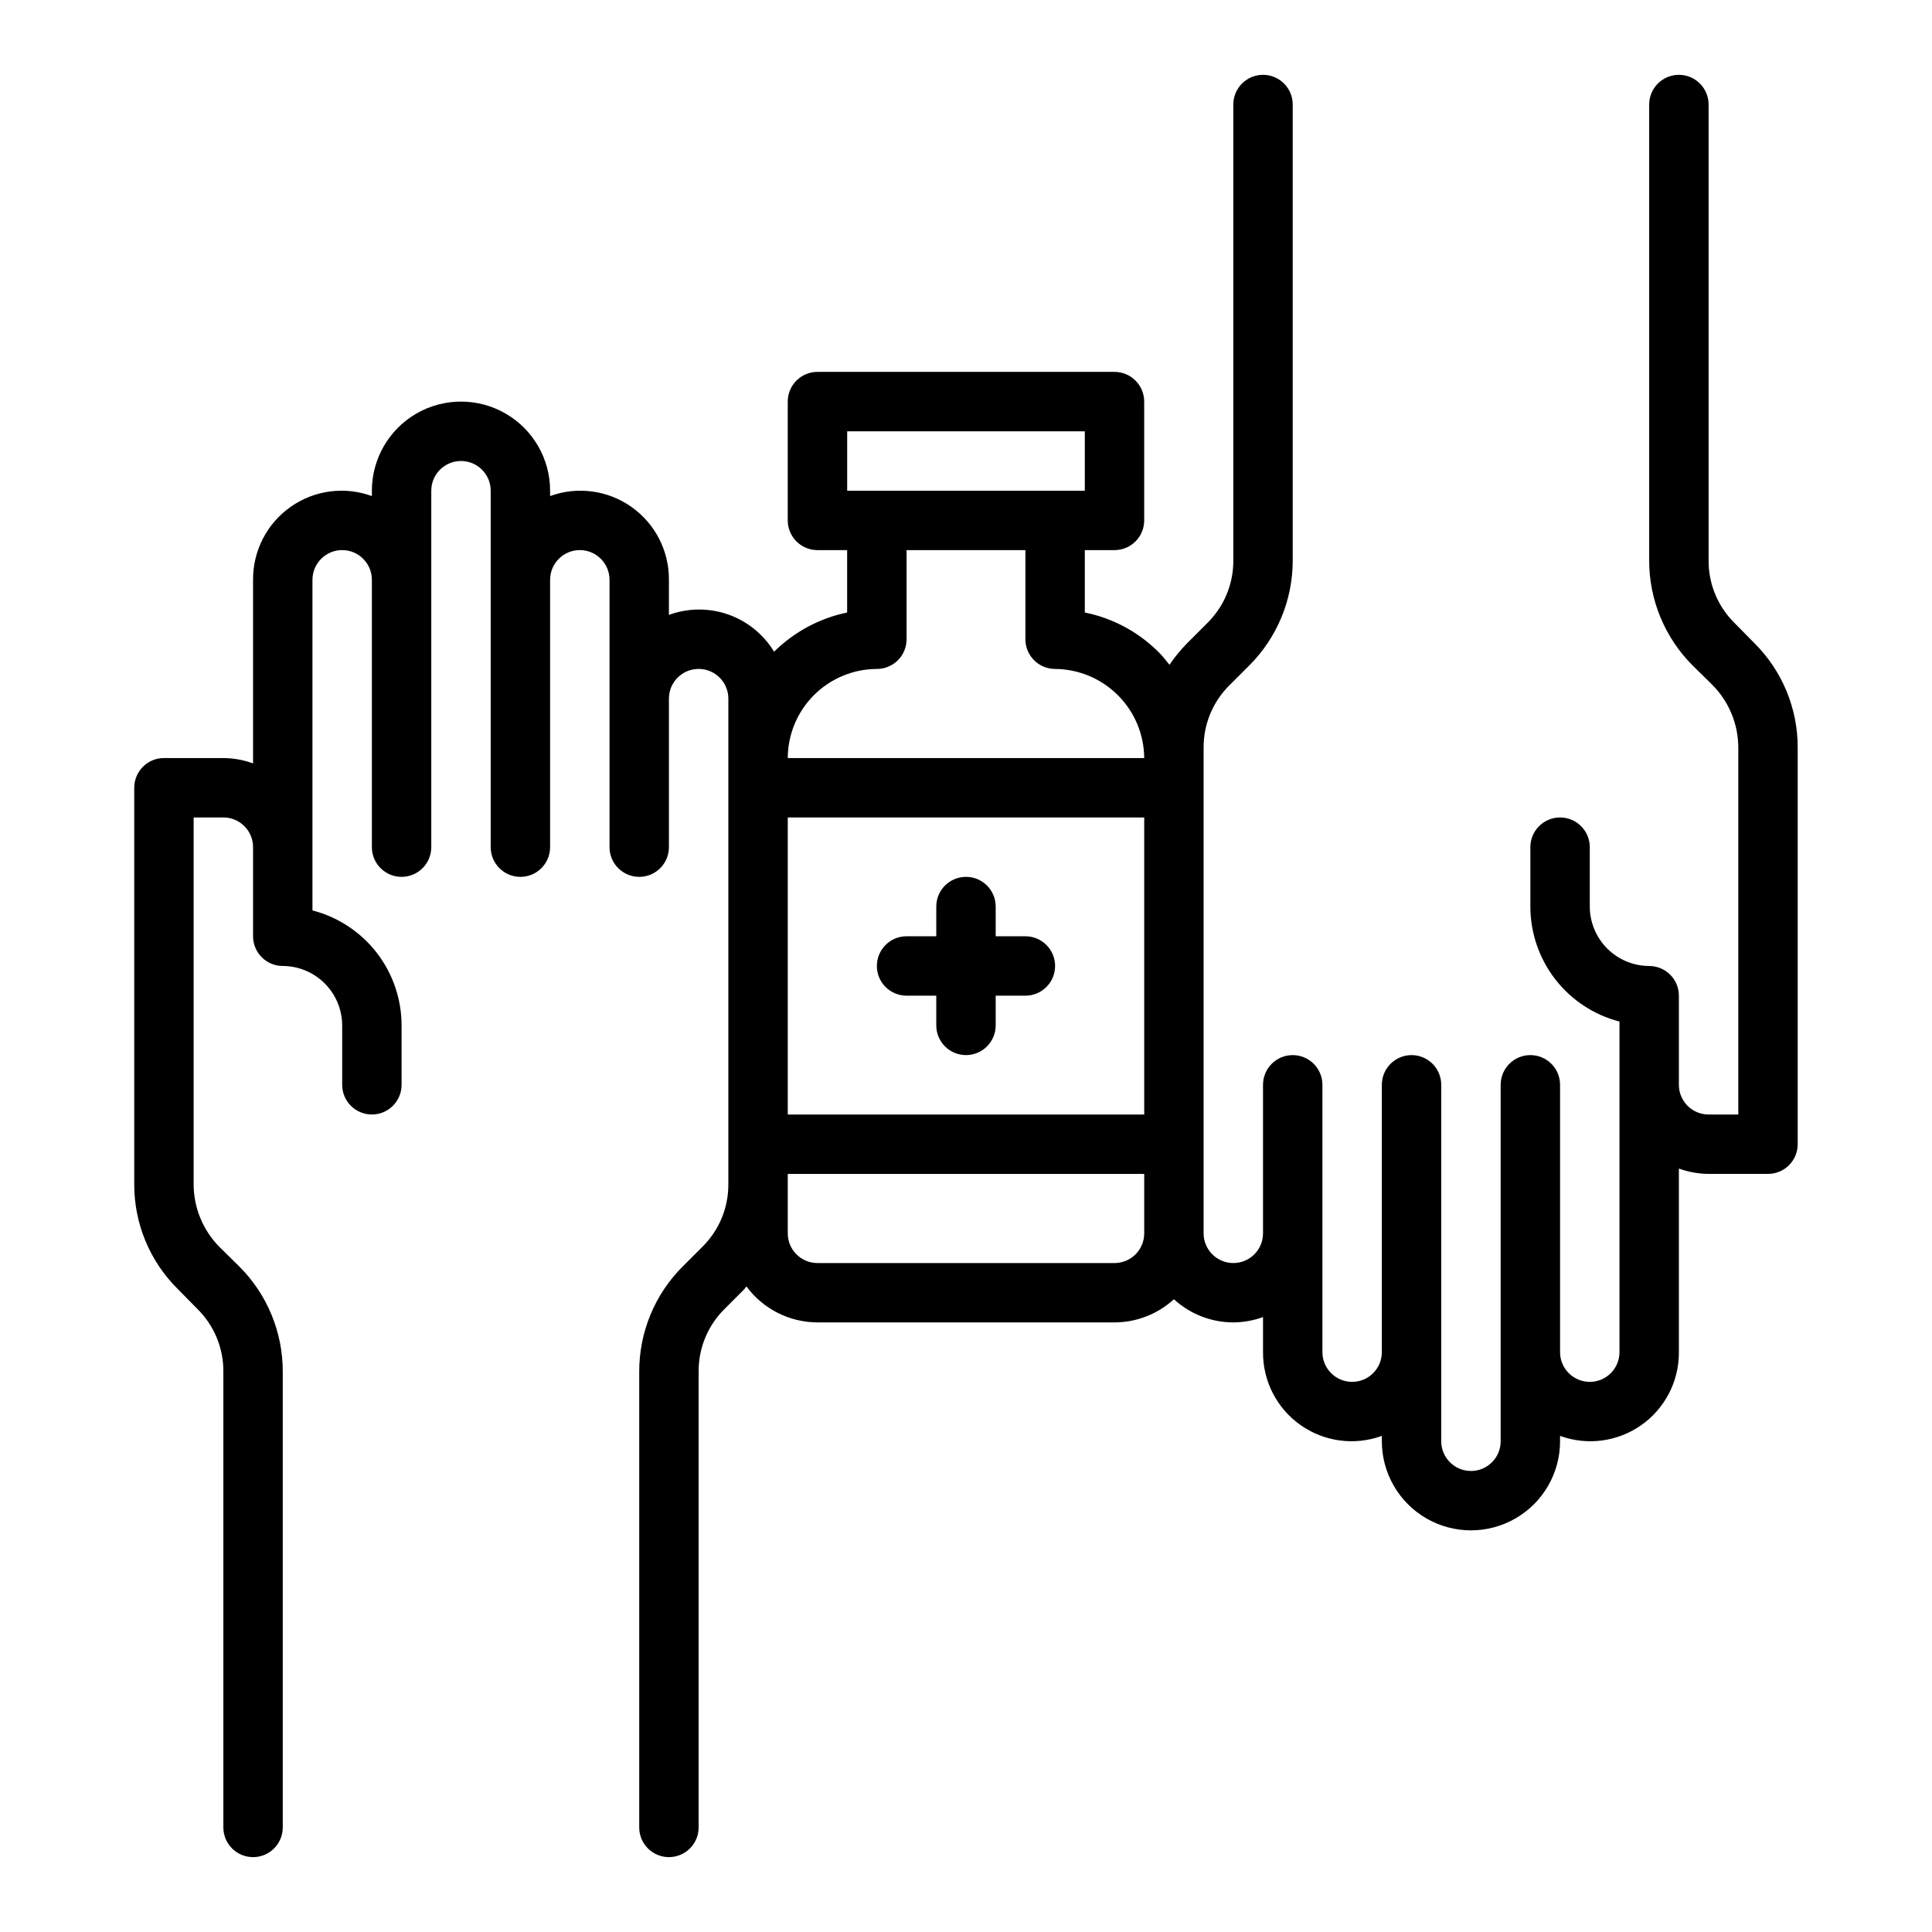
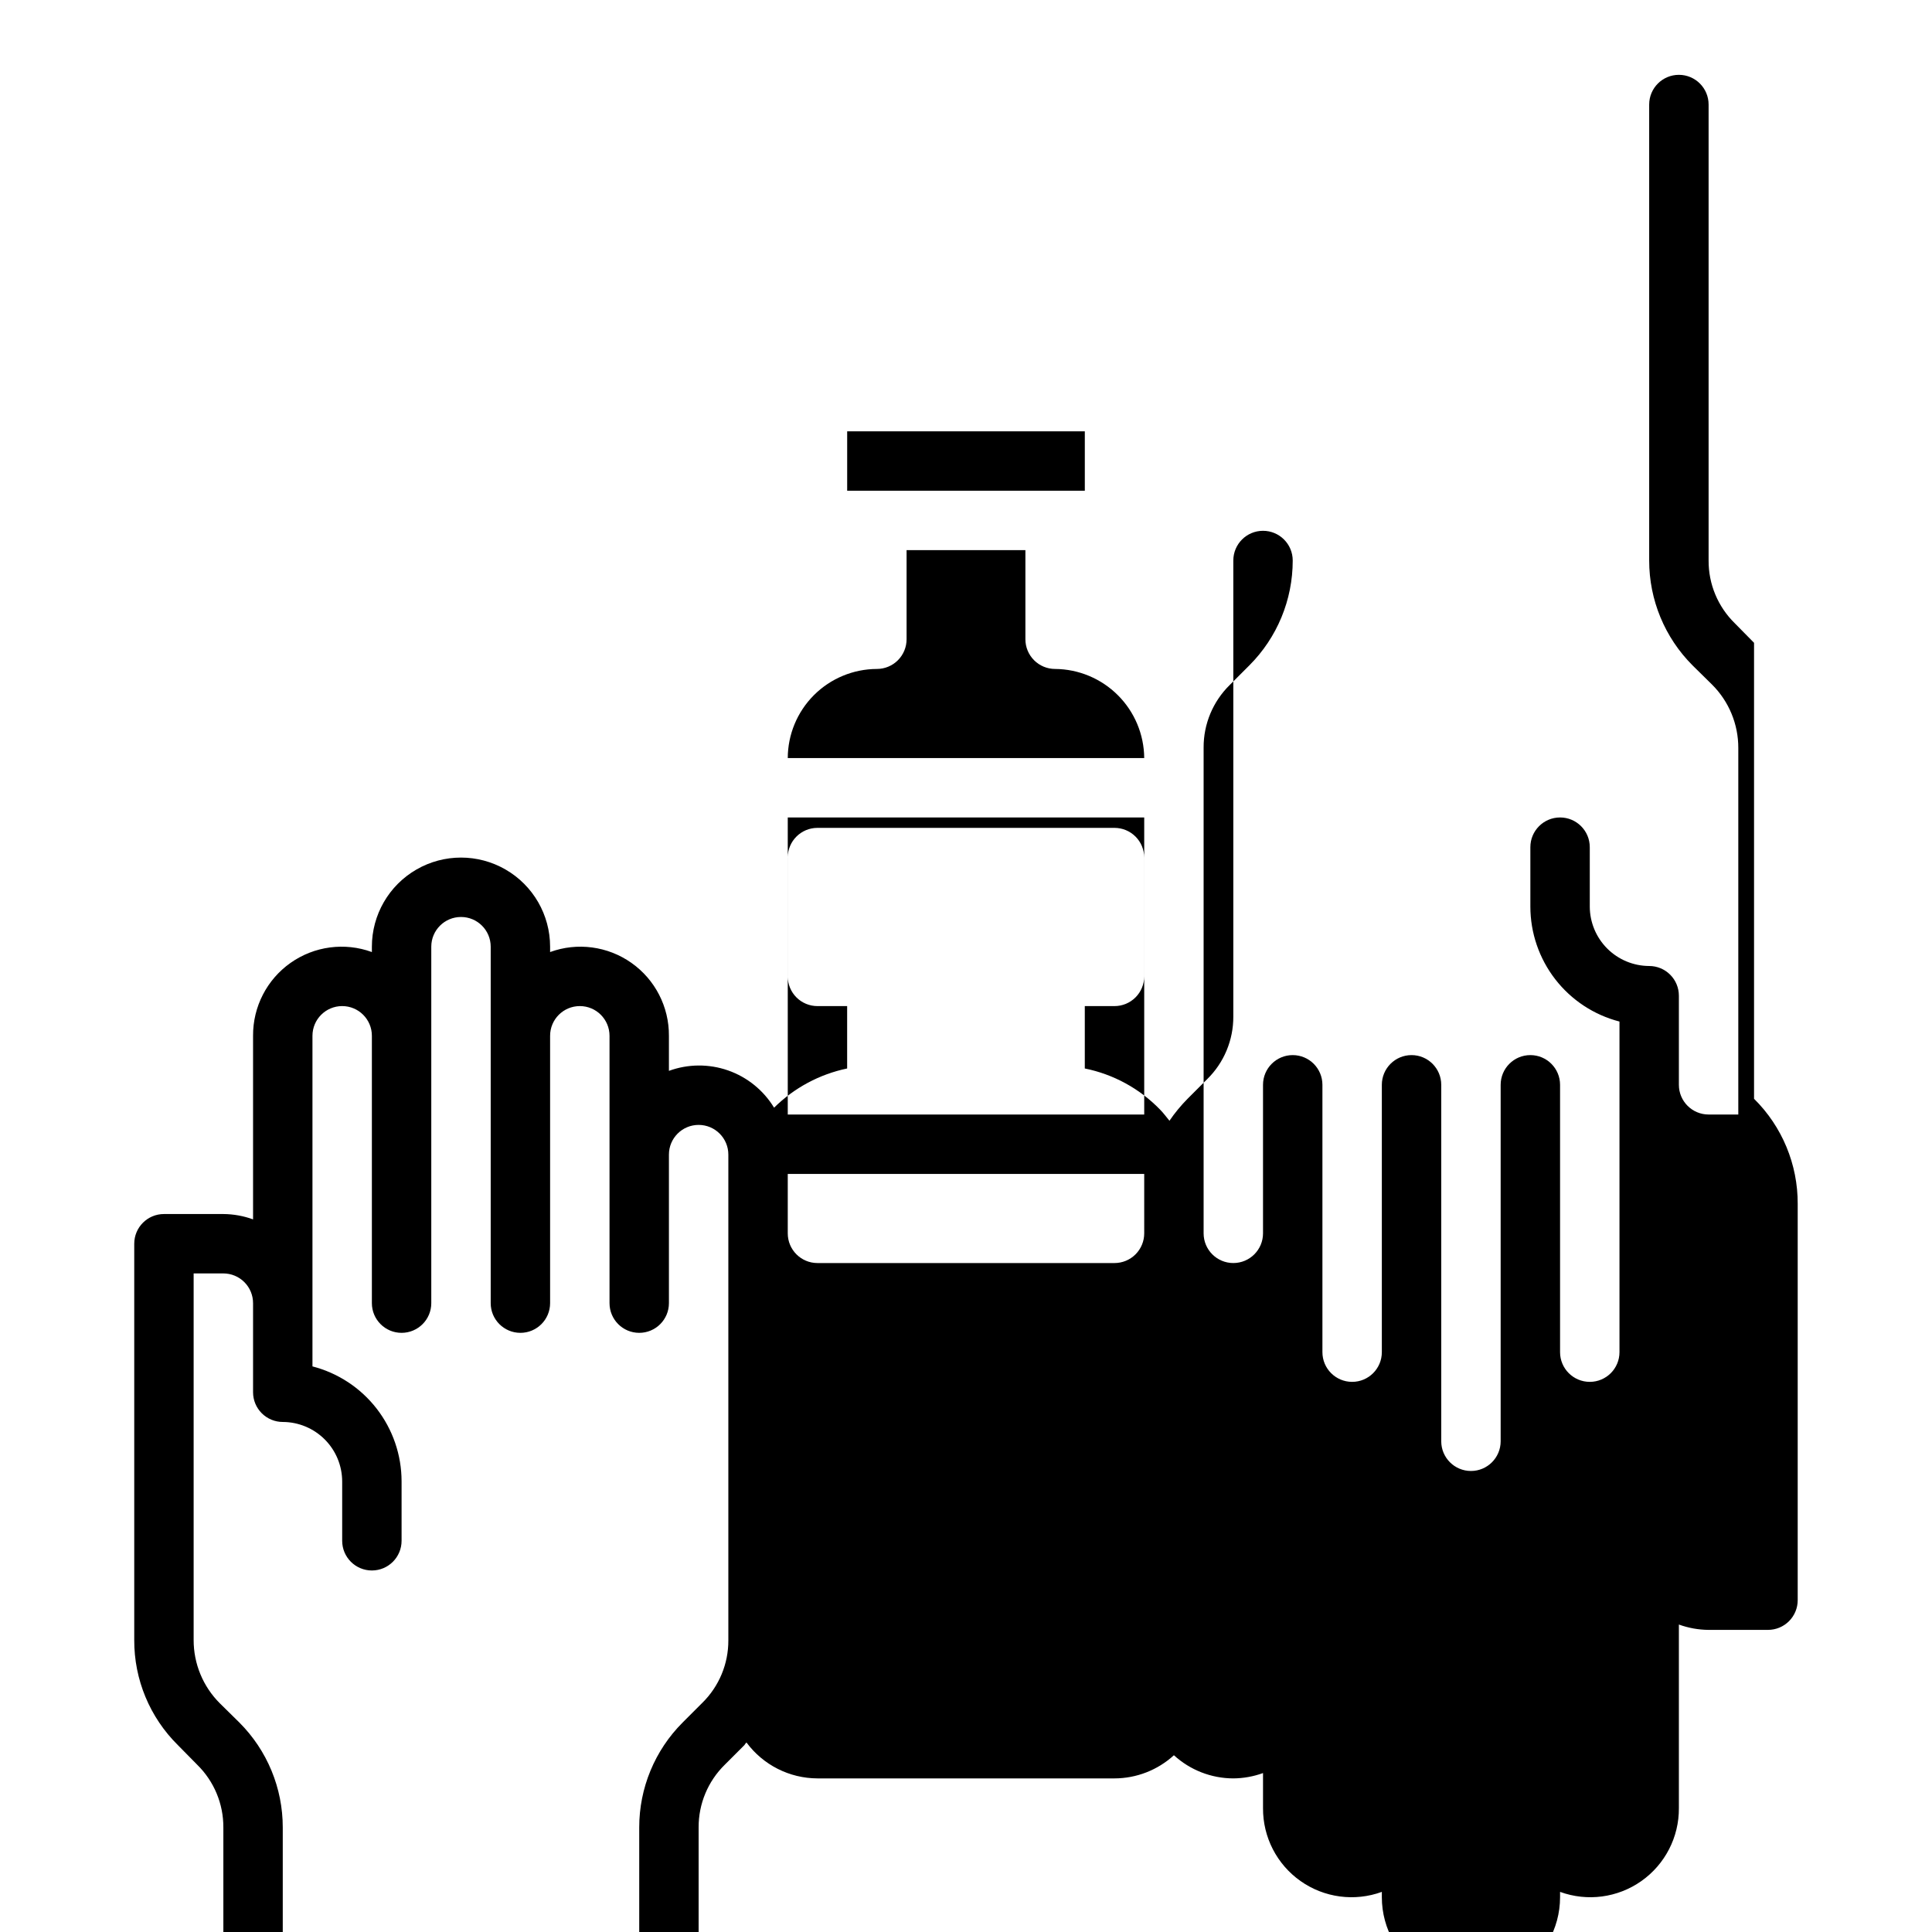
<svg xmlns="http://www.w3.org/2000/svg" fill="#000000" width="800px" height="800px" version="1.1" viewBox="144 144 512 512">
  <g>
-     <path d="m415.74 392.12h-7.871v-7.871c0-4.348-3.523-7.871-7.871-7.871s-7.875 3.523-7.875 7.871v7.871h-7.871c-4.348 0-7.871 3.527-7.871 7.875s3.523 7.871 7.871 7.871h7.871v7.871c0 4.348 3.527 7.871 7.875 7.871s7.871-3.523 7.871-7.871v-7.871h7.871c4.348 0 7.871-3.523 7.871-7.871s-3.523-7.875-7.871-7.875z" />
-     <path d="m608.84 314.35-5.117-5.195c-4.461-4.371-6.961-10.363-6.926-16.609v-120.84c0-4.348-3.527-7.875-7.875-7.875-4.348 0-7.871 3.527-7.871 7.875v120.84c-0.008 10.418 4.125 20.418 11.492 27.785l5.195 5.117c4.449 4.445 6.945 10.48 6.93 16.77v97.141h-7.871c-4.348 0-7.875-3.523-7.875-7.871v-23.617c0-2.09-0.828-4.09-2.305-5.566-1.477-1.477-3.477-2.305-5.566-2.305-4.172-0.016-8.168-1.676-11.117-4.625-2.953-2.953-4.613-6.949-4.625-11.121v-15.742c0-4.348-3.527-7.875-7.875-7.875s-7.871 3.527-7.871 7.875v15.742c0.004 6.977 2.328 13.754 6.602 19.27 4.273 5.512 10.262 9.453 17.016 11.195v87.617c0 4.348-3.523 7.871-7.871 7.871s-7.875-3.523-7.875-7.871v-70.848c0-4.348-3.523-7.875-7.871-7.875s-7.871 3.527-7.871 7.875v94.461c0 4.348-3.523 7.875-7.871 7.875-4.348 0-7.875-3.527-7.875-7.875v-94.461c0-4.348-3.523-7.875-7.871-7.875s-7.871 3.527-7.871 7.875v70.848c0 4.348-3.523 7.871-7.871 7.871-4.348 0-7.875-3.523-7.875-7.871v-70.848c0-4.348-3.523-7.875-7.871-7.875s-7.871 3.527-7.871 7.875v39.359c0 4.348-3.523 7.871-7.871 7.871s-7.871-3.523-7.871-7.871v-128.71c-0.035-6.246 2.465-12.238 6.926-16.613l5.195-5.195c7.367-7.367 11.5-17.367 11.492-27.785v-120.84c0-4.348-3.523-7.875-7.871-7.875s-7.871 3.527-7.871 7.875v120.84c0.031 6.246-2.469 12.238-6.93 16.609l-5.195 5.195c-1.77 1.793-3.379 3.742-4.801 5.824-0.789-0.945-1.574-2.047-2.519-2.992-5.391-5.543-12.332-9.332-19.914-10.863v-16.531h7.871c2.086 0 4.09-0.828 5.566-2.305 1.477-1.477 2.305-3.477 2.305-5.566v-31.488c0-2.086-0.828-4.09-2.305-5.566-1.477-1.477-3.481-2.305-5.566-2.305h-78.723c-4.348 0-7.871 3.523-7.871 7.871v31.488c0 2.09 0.832 4.09 2.305 5.566 1.477 1.477 3.481 2.305 5.566 2.305h7.871v16.531h0.004c-7.324 1.527-14.047 5.137-19.367 10.391-2.797-4.602-7.102-8.09-12.184-9.871-5.082-1.777-10.625-1.738-15.684 0.113v-9.289c0.051-7.684-3.66-14.906-9.941-19.332-6.277-4.426-14.328-5.5-21.547-2.867v-1.418c0-8.438-4.5-16.234-11.809-20.453-7.305-4.219-16.309-4.219-23.613 0-7.309 4.219-11.809 12.016-11.809 20.453v1.418c-7.219-2.633-15.27-1.559-21.547 2.867-6.281 4.426-9.992 11.648-9.941 19.332v48.648c-2.523-0.918-5.188-1.398-7.871-1.418h-15.746c-4.348 0-7.871 3.523-7.871 7.871v105.01c-0.047 10.469 4.125 20.512 11.57 27.867l5.117 5.195c4.461 4.375 6.961 10.367 6.93 16.613v120.84c0 4.348 3.523 7.871 7.871 7.871 4.348 0 7.871-3.523 7.871-7.871v-120.84c0.008-10.422-4.125-20.418-11.492-27.789l-5.195-5.117c-4.449-4.445-6.945-10.48-6.93-16.77v-97.141h7.875c2.086 0 4.09 0.832 5.566 2.309 1.477 1.477 2.305 3.477 2.305 5.566v23.617-0.004c0 2.09 0.828 4.09 2.305 5.566 1.477 1.477 3.481 2.309 5.566 2.309 4.172 0.012 8.168 1.672 11.121 4.625 2.949 2.949 4.609 6.945 4.625 11.117v15.746c0 4.348 3.523 7.871 7.871 7.871s7.871-3.523 7.871-7.871v-15.746c-0.004-6.977-2.328-13.754-6.602-19.27-4.273-5.512-10.258-9.449-17.016-11.195v-87.613c0-4.348 3.527-7.875 7.875-7.875s7.871 3.527 7.871 7.875v70.848c0 4.348 3.523 7.871 7.871 7.871 4.348 0 7.871-3.523 7.871-7.871v-94.465c0-4.348 3.527-7.871 7.875-7.871 4.348 0 7.871 3.523 7.871 7.871v94.465c0 4.348 3.523 7.871 7.871 7.871 4.348 0 7.871-3.523 7.871-7.871v-70.848c0-4.348 3.527-7.875 7.875-7.875 4.348 0 7.871 3.527 7.871 7.875v70.848c0 4.348 3.523 7.871 7.871 7.871s7.871-3.523 7.871-7.871v-39.363c0-4.348 3.523-7.871 7.871-7.871 4.348 0 7.875 3.523 7.875 7.871v128.71c0.031 6.246-2.469 12.238-6.93 16.609l-5.195 5.195c-7.367 7.371-11.5 17.367-11.492 27.789v120.84c0 4.348 3.523 7.871 7.871 7.871s7.871-3.523 7.871-7.871v-120.84c-0.031-6.246 2.469-12.238 6.93-16.613l5.195-5.195c0.16-0.254 0.344-0.492 0.551-0.707 4.418 5.969 11.391 9.5 18.812 9.523h78.723c5.828-0.012 11.441-2.203 15.742-6.137 4.301 3.934 9.914 6.125 15.746 6.137 2.684-0.02 5.348-0.5 7.871-1.414v9.289c-0.051 7.68 3.66 14.902 9.941 19.328 6.277 4.43 14.328 5.5 21.547 2.871v1.414c0 8.438 4.5 16.234 11.809 20.453 7.305 4.219 16.309 4.219 23.617 0 7.305-4.219 11.805-12.016 11.805-20.453v-1.418 0.004c7.219 2.629 15.27 1.559 21.547-2.871 6.281-4.426 9.996-11.648 9.941-19.328v-48.648c2.527 0.914 5.188 1.395 7.875 1.414h15.742c2.09 0 4.09-0.828 5.566-2.305s2.305-3.477 2.305-5.566v-105.01c0.047-10.469-4.125-20.512-11.57-27.867zm-240.33-56.051h62.977v15.742l-62.977 0.004zm78.719 212.55c0 2.086-0.828 4.09-2.305 5.566-1.477 1.477-3.481 2.305-5.566 2.305h-78.723c-4.348 0-7.871-3.523-7.871-7.871v-15.746h94.465zm0-31.488h-94.465v-78.723h94.465zm-94.465-94.465c0.02-6.258 2.512-12.254 6.938-16.68 4.426-4.422 10.422-6.918 16.68-6.938 2.086 0 4.09-0.828 5.566-2.305 1.477-1.477 2.305-3.481 2.305-5.566v-23.617h31.488v23.617c0 2.086 0.828 4.09 2.305 5.566 1.477 1.477 3.481 2.305 5.566 2.305 6.25 0.047 12.23 2.551 16.648 6.969 4.422 4.418 6.922 10.398 6.969 16.648z" />
+     <path d="m608.84 314.35-5.117-5.195c-4.461-4.371-6.961-10.363-6.926-16.609v-120.84c0-4.348-3.527-7.875-7.875-7.875-4.348 0-7.871 3.527-7.871 7.875v120.84c-0.008 10.418 4.125 20.418 11.492 27.785l5.195 5.117c4.449 4.445 6.945 10.48 6.93 16.77v97.141h-7.871c-4.348 0-7.875-3.523-7.875-7.871v-23.617c0-2.09-0.828-4.09-2.305-5.566-1.477-1.477-3.477-2.305-5.566-2.305-4.172-0.016-8.168-1.676-11.117-4.625-2.953-2.953-4.613-6.949-4.625-11.121v-15.742c0-4.348-3.527-7.875-7.875-7.875s-7.871 3.527-7.871 7.875v15.742c0.004 6.977 2.328 13.754 6.602 19.27 4.273 5.512 10.262 9.453 17.016 11.195v87.617c0 4.348-3.523 7.871-7.871 7.871s-7.875-3.523-7.875-7.871v-70.848c0-4.348-3.523-7.875-7.871-7.875s-7.871 3.527-7.871 7.875v94.461c0 4.348-3.523 7.875-7.871 7.875-4.348 0-7.875-3.527-7.875-7.875v-94.461c0-4.348-3.523-7.875-7.871-7.875s-7.871 3.527-7.871 7.875v70.848c0 4.348-3.523 7.871-7.871 7.871-4.348 0-7.875-3.523-7.875-7.871v-70.848c0-4.348-3.523-7.875-7.871-7.875s-7.871 3.527-7.871 7.875v39.359c0 4.348-3.523 7.871-7.871 7.871s-7.871-3.523-7.871-7.871v-128.71c-0.035-6.246 2.465-12.238 6.926-16.613l5.195-5.195c7.367-7.367 11.5-17.367 11.492-27.785c0-4.348-3.523-7.875-7.871-7.875s-7.871 3.527-7.871 7.875v120.84c0.031 6.246-2.469 12.238-6.93 16.609l-5.195 5.195c-1.77 1.793-3.379 3.742-4.801 5.824-0.789-0.945-1.574-2.047-2.519-2.992-5.391-5.543-12.332-9.332-19.914-10.863v-16.531h7.871c2.086 0 4.09-0.828 5.566-2.305 1.477-1.477 2.305-3.477 2.305-5.566v-31.488c0-2.086-0.828-4.09-2.305-5.566-1.477-1.477-3.481-2.305-5.566-2.305h-78.723c-4.348 0-7.871 3.523-7.871 7.871v31.488c0 2.09 0.832 4.09 2.305 5.566 1.477 1.477 3.481 2.305 5.566 2.305h7.871v16.531h0.004c-7.324 1.527-14.047 5.137-19.367 10.391-2.797-4.602-7.102-8.09-12.184-9.871-5.082-1.777-10.625-1.738-15.684 0.113v-9.289c0.051-7.684-3.66-14.906-9.941-19.332-6.277-4.426-14.328-5.5-21.547-2.867v-1.418c0-8.438-4.5-16.234-11.809-20.453-7.305-4.219-16.309-4.219-23.613 0-7.309 4.219-11.809 12.016-11.809 20.453v1.418c-7.219-2.633-15.27-1.559-21.547 2.867-6.281 4.426-9.992 11.648-9.941 19.332v48.648c-2.523-0.918-5.188-1.398-7.871-1.418h-15.746c-4.348 0-7.871 3.523-7.871 7.871v105.01c-0.047 10.469 4.125 20.512 11.57 27.867l5.117 5.195c4.461 4.375 6.961 10.367 6.93 16.613v120.84c0 4.348 3.523 7.871 7.871 7.871 4.348 0 7.871-3.523 7.871-7.871v-120.84c0.008-10.422-4.125-20.418-11.492-27.789l-5.195-5.117c-4.449-4.445-6.945-10.48-6.93-16.77v-97.141h7.875c2.086 0 4.09 0.832 5.566 2.309 1.477 1.477 2.305 3.477 2.305 5.566v23.617-0.004c0 2.09 0.828 4.09 2.305 5.566 1.477 1.477 3.481 2.309 5.566 2.309 4.172 0.012 8.168 1.672 11.121 4.625 2.949 2.949 4.609 6.945 4.625 11.117v15.746c0 4.348 3.523 7.871 7.871 7.871s7.871-3.523 7.871-7.871v-15.746c-0.004-6.977-2.328-13.754-6.602-19.27-4.273-5.512-10.258-9.449-17.016-11.195v-87.613c0-4.348 3.527-7.875 7.875-7.875s7.871 3.527 7.871 7.875v70.848c0 4.348 3.523 7.871 7.871 7.871 4.348 0 7.871-3.523 7.871-7.871v-94.465c0-4.348 3.527-7.871 7.875-7.871 4.348 0 7.871 3.523 7.871 7.871v94.465c0 4.348 3.523 7.871 7.871 7.871 4.348 0 7.871-3.523 7.871-7.871v-70.848c0-4.348 3.527-7.875 7.875-7.875 4.348 0 7.871 3.527 7.871 7.875v70.848c0 4.348 3.523 7.871 7.871 7.871s7.871-3.523 7.871-7.871v-39.363c0-4.348 3.523-7.871 7.871-7.871 4.348 0 7.875 3.523 7.875 7.871v128.71c0.031 6.246-2.469 12.238-6.93 16.609l-5.195 5.195c-7.367 7.371-11.5 17.367-11.492 27.789v120.84c0 4.348 3.523 7.871 7.871 7.871s7.871-3.523 7.871-7.871v-120.84c-0.031-6.246 2.469-12.238 6.93-16.613l5.195-5.195c0.16-0.254 0.344-0.492 0.551-0.707 4.418 5.969 11.391 9.5 18.812 9.523h78.723c5.828-0.012 11.441-2.203 15.742-6.137 4.301 3.934 9.914 6.125 15.746 6.137 2.684-0.02 5.348-0.5 7.871-1.414v9.289c-0.051 7.68 3.66 14.902 9.941 19.328 6.277 4.43 14.328 5.5 21.547 2.871v1.414c0 8.438 4.5 16.234 11.809 20.453 7.305 4.219 16.309 4.219 23.617 0 7.305-4.219 11.805-12.016 11.805-20.453v-1.418 0.004c7.219 2.629 15.27 1.559 21.547-2.871 6.281-4.426 9.996-11.648 9.941-19.328v-48.648c2.527 0.914 5.188 1.395 7.875 1.414h15.742c2.09 0 4.09-0.828 5.566-2.305s2.305-3.477 2.305-5.566v-105.01c0.047-10.469-4.125-20.512-11.57-27.867zm-240.33-56.051h62.977v15.742l-62.977 0.004zm78.719 212.55c0 2.086-0.828 4.09-2.305 5.566-1.477 1.477-3.481 2.305-5.566 2.305h-78.723c-4.348 0-7.871-3.523-7.871-7.871v-15.746h94.465zm0-31.488h-94.465v-78.723h94.465zm-94.465-94.465c0.02-6.258 2.512-12.254 6.938-16.68 4.426-4.422 10.422-6.918 16.68-6.938 2.086 0 4.09-0.828 5.566-2.305 1.477-1.477 2.305-3.481 2.305-5.566v-23.617h31.488v23.617c0 2.086 0.828 4.09 2.305 5.566 1.477 1.477 3.481 2.305 5.566 2.305 6.25 0.047 12.23 2.551 16.648 6.969 4.422 4.418 6.922 10.398 6.969 16.648z" />
  </g>
</svg>